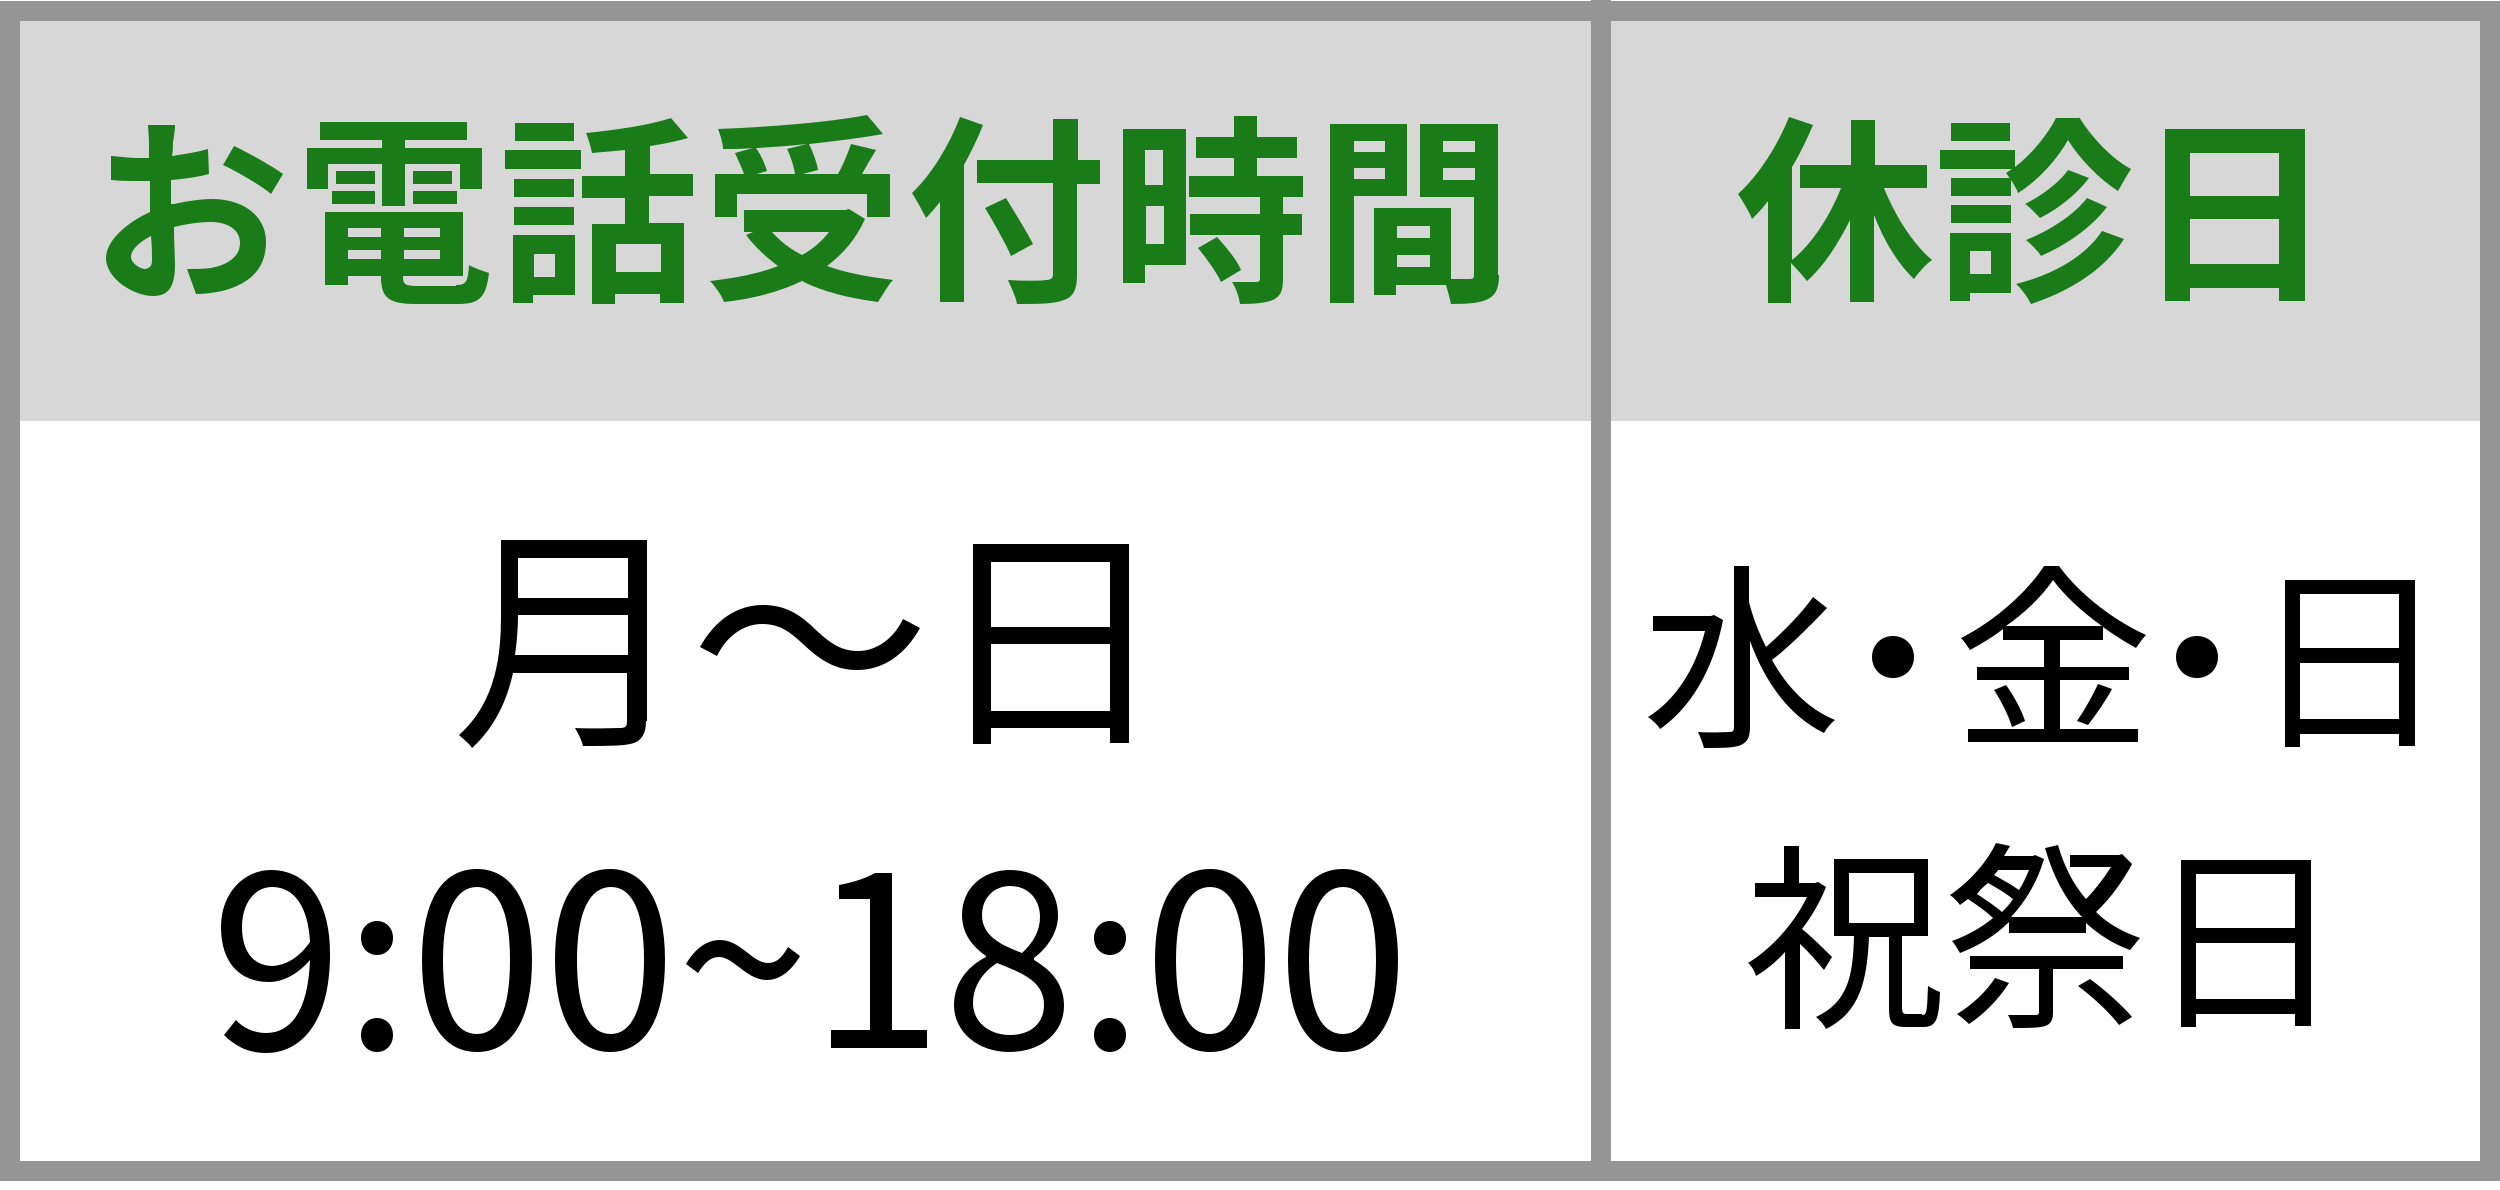
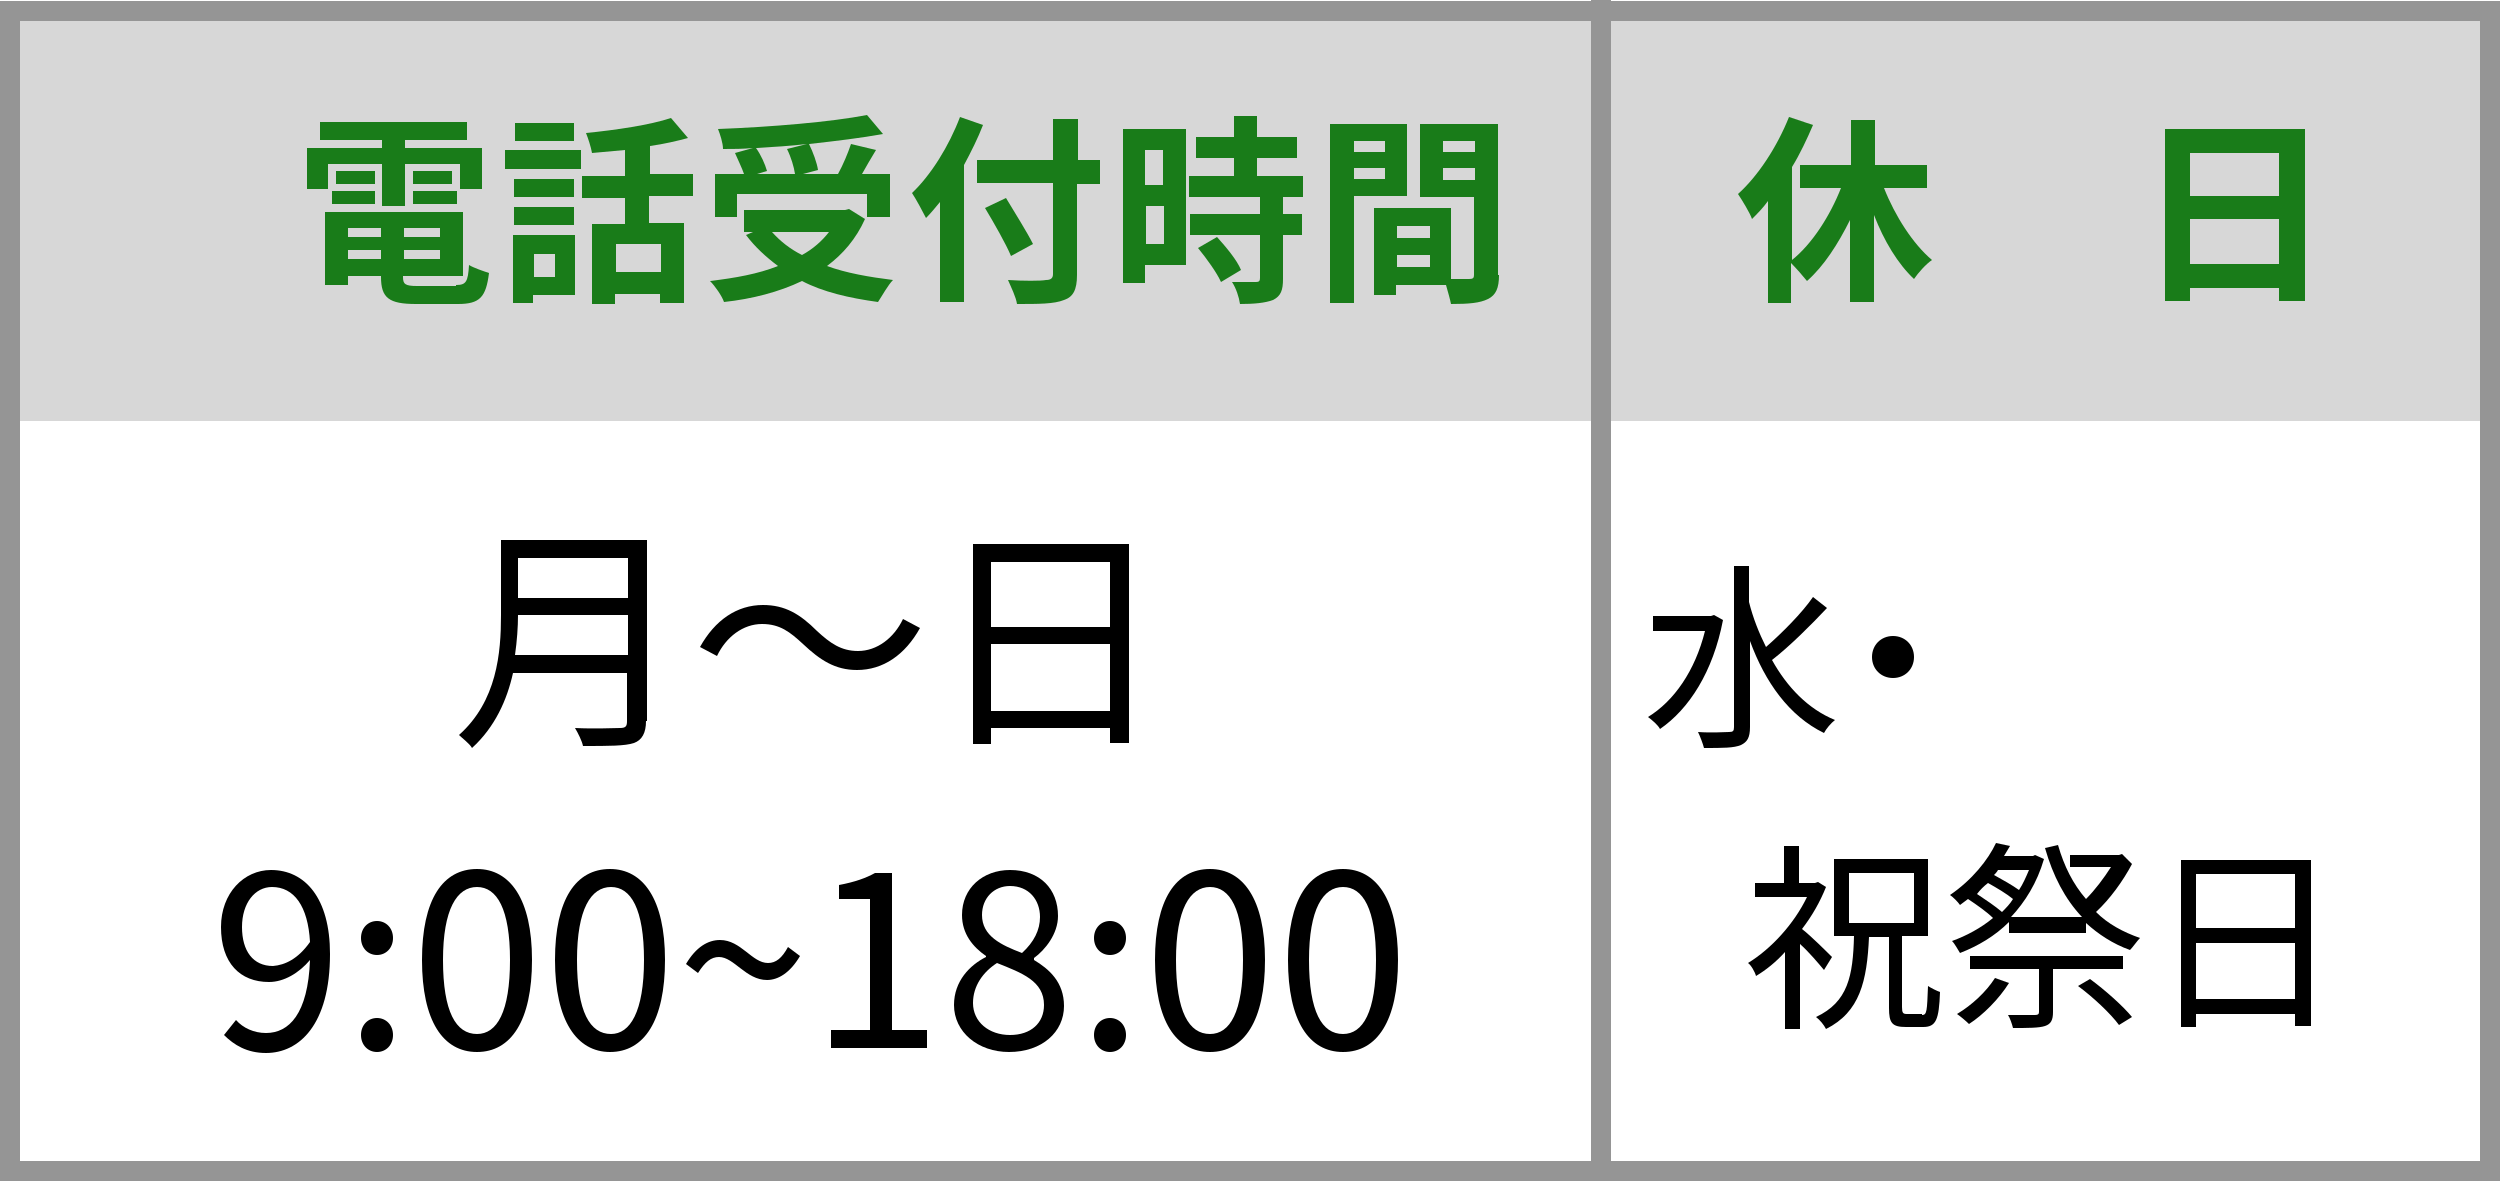
<svg xmlns="http://www.w3.org/2000/svg" version="1.1" id="レイヤー_1" x="0px" y="0px" width="250px" height="119px" viewBox="0 0 250 119" style="enable-background:new 0 0 250 119;" xml:space="preserve">
  <style type="text/css">
	.st0{fill:#D7D7D7;}
	.st1{fill:#959595;}
	.st2{fill:#197C19;}
	.st3{fill:none;stroke:#959595;stroke-width:2;stroke-miterlimit:10;}
</style>
  <g>
    <rect y="0.1" class="st0" width="250" height="42" />
    <g>
      <path class="st1" d="M248,2.1v114H2V2.1H248 M250,0.1H0v118h250V0.1L250,0.1z" />
    </g>
    <g>
      <path d="M64.6,72.1c0,1.2-0.4,1.9-1.2,2.2c-0.9,0.3-2.5,0.3-5.1,0.3c-0.1-0.5-0.5-1.3-0.8-1.8c2,0.1,3.9,0,4.5,0    c0.6,0,0.7-0.2,0.7-0.7v-4.8H51.3c-0.6,2.7-1.8,5.4-4.1,7.5c-0.2-0.4-1-1-1.3-1.3c3.8-3.4,4.2-8.2,4.2-12V54h14.6V72.1z     M62.8,65.5v-4h-11c0,1.2-0.1,2.6-0.3,4H62.8z M51.8,55.8v4h11v-4H51.8z" />
      <path d="M80.3,64.4c-1.3-1.2-2.3-2-4.1-2c-1.9,0-3.6,1.3-4.5,3.2L70,64.7c1.5-2.7,3.7-4.2,6.3-4.2c2.2,0,3.7,0.9,5.4,2.6    c1.3,1.2,2.4,2,4.1,2c1.9,0,3.6-1.3,4.5-3.2l1.7,0.9c-1.5,2.7-3.7,4.2-6.3,4.2C83.5,67,82,66,80.3,64.4z" />
      <path d="M112.9,54.4v19.9H111v-1.5H99.1v1.6h-1.8v-20H112.9z M99.1,56.2v6.5H111v-6.5H99.1z M111,71.1v-6.7H99.1v6.7H111z" />
      <path d="M23.6,102c0.7,0.8,1.8,1.3,3,1.3c2.3,0,4.2-1.9,4.4-7.3c-1.1,1.3-2.6,2.2-4.1,2.2c-2.9,0-4.8-1.9-4.8-5.5    c0-3.4,2.3-5.7,5-5.7c3.4,0,5.9,2.8,5.9,8.4c0,7.1-3.1,9.9-6.4,9.9c-1.9,0-3.2-0.8-4.2-1.8L23.6,102z M31,94.2    c-0.2-3.6-1.6-5.5-3.8-5.5c-1.7,0-3,1.6-3,4c0,2.4,1.1,3.9,3.1,3.9C28.5,96.5,29.8,95.9,31,94.2z" />
      <path d="M36.1,93.8c0-1,0.7-1.7,1.6-1.7c0.9,0,1.6,0.7,1.6,1.7c0,1-0.7,1.7-1.6,1.7C36.8,95.5,36.1,94.8,36.1,93.8z M36.1,103.5    c0-1,0.7-1.7,1.6-1.7c0.9,0,1.6,0.7,1.6,1.7c0,1-0.7,1.7-1.6,1.7C36.8,105.2,36.1,104.5,36.1,103.5z" />
      <path d="M42.2,96c0-6.1,2.1-9.1,5.5-9.1c3.3,0,5.5,3,5.5,9.1c0,6.1-2.1,9.2-5.5,9.2C44.3,105.2,42.2,102.1,42.2,96z M51,96    c0-5.1-1.3-7.3-3.3-7.3c-2,0-3.4,2.2-3.4,7.3c0,5.2,1.3,7.4,3.4,7.4C49.7,103.4,51,101.2,51,96z" />
      <path d="M55.5,96c0-6.1,2.1-9.1,5.5-9.1c3.3,0,5.5,3,5.5,9.1c0,6.1-2.1,9.2-5.5,9.2C57.7,105.2,55.5,102.1,55.5,96z M64.4,96    c0-5.1-1.3-7.3-3.3-7.3c-2,0-3.4,2.2-3.4,7.3c0,5.2,1.3,7.4,3.4,7.4C63,103.4,64.4,101.2,64.4,96z" />
      <path d="M71.9,95.7c-0.8,0-1.4,0.5-2.1,1.6l-1.2-0.9c1-1.7,2.2-2.4,3.4-2.4c2.1,0,3.2,2.3,4.8,2.3c0.8,0,1.4-0.5,2-1.6l1.2,0.9    c-1,1.7-2.2,2.4-3.3,2.4C74.6,98,73.4,95.7,71.9,95.7z" />
      <path d="M83.1,103H87V89.9h-3.1v-1.4c1.6-0.3,2.7-0.7,3.6-1.2h1.7V103h3.5v1.8h-9.6V103z" />
      <path d="M95.4,100.5c0-2.4,1.6-4,3.2-4.8v-0.1c-1.3-0.9-2.4-2.2-2.4-4.1c0-2.7,2.1-4.5,4.8-4.5c3,0,4.8,1.9,4.8,4.6    c0,1.8-1.3,3.4-2.4,4.2V96c1.5,0.9,3,2.2,3,4.6c0,2.6-2.2,4.6-5.5,4.6C97.8,105.2,95.4,103.2,95.4,100.5z M104.4,100.5    c0-2.4-2.2-3.2-4.7-4.2c-1.4,0.9-2.4,2.3-2.4,4c0,1.9,1.6,3.2,3.7,3.2C103.1,103.5,104.4,102.3,104.4,100.5z M104,91.7    c0-1.7-1.1-3.1-3-3.1c-1.6,0-2.8,1.2-2.8,2.9c0,2.1,1.9,3,4,3.8C103.4,94.2,104,93,104,91.7z" />
      <path d="M109.4,93.8c0-1,0.7-1.7,1.6-1.7c0.9,0,1.6,0.7,1.6,1.7c0,1-0.7,1.7-1.6,1.7C110.1,95.5,109.4,94.8,109.4,93.8z     M109.4,103.5c0-1,0.7-1.7,1.6-1.7c0.9,0,1.6,0.7,1.6,1.7c0,1-0.7,1.7-1.6,1.7C110.1,105.2,109.4,104.5,109.4,103.5z" />
      <path d="M115.5,96c0-6.1,2.1-9.1,5.5-9.1c3.3,0,5.5,3,5.5,9.1c0,6.1-2.1,9.2-5.5,9.2C117.6,105.2,115.5,102.1,115.5,96z M124.3,96    c0-5.1-1.3-7.3-3.3-7.3c-2,0-3.4,2.2-3.4,7.3c0,5.2,1.3,7.4,3.4,7.4C123,103.4,124.3,101.2,124.3,96z" />
      <path d="M128.8,96c0-6.1,2.1-9.1,5.5-9.1c3.3,0,5.5,3,5.5,9.1c0,6.1-2.1,9.2-5.5,9.2C130.9,105.2,128.8,102.1,128.8,96z M137.6,96    c0-5.1-1.3-7.3-3.3-7.3c-2,0-3.4,2.2-3.4,7.3c0,5.2,1.3,7.4,3.4,7.4C136.3,103.4,137.6,101.2,137.6,96z" />
    </g>
    <g>
      <path d="M172.3,62c-1,5.2-3.4,8.9-6.3,10.9c-0.2-0.4-0.8-0.9-1.2-1.2c2.6-1.6,4.7-4.6,5.7-8.6h-5.2v-1.5h5.8l0.3-0.1L172.3,62z     M182.7,60.8c-1.6,1.7-3.7,3.8-5.5,5.2c1.5,2.7,3.6,4.9,6.3,6c-0.4,0.3-0.9,0.9-1.1,1.3c-3.5-1.7-5.9-5.1-7.4-9.2v8.6    c0,1.1-0.3,1.5-0.9,1.8c-0.7,0.3-1.8,0.3-3.7,0.3c-0.1-0.4-0.4-1.2-0.6-1.6c1.4,0.1,2.7,0,3.1,0c0.4,0,0.5-0.1,0.5-0.5V56.6h1.5    v3.6c0.4,1.6,1,3.1,1.7,4.5c1.6-1.4,3.6-3.4,4.7-5L182.7,60.8z" />
      <path d="M189.3,63.6c1.2,0,2.1,0.9,2.1,2.1s-0.9,2.1-2.1,2.1c-1.2,0-2.1-0.9-2.1-2.1S188.1,63.6,189.3,63.6z" />
-       <path d="M206,72.9h7.8v1.3h-17v-1.3h7.6v-4.9h-6.7v-1.3h6.7V64h-4.1v-1.1c-1,0.8-2.2,1.5-3.3,2.1c-0.2-0.3-0.6-0.9-0.9-1.2    c3.4-1.7,6.7-4.7,8.3-7.2h1.5c2.1,2.9,5.6,5.5,8.7,6.9c-0.4,0.4-0.7,0.9-1,1.3c-1.1-0.6-2.2-1.3-3.3-2.1V64H206v2.7h6.9v1.3H206    V72.9z M200.6,68.5c0.8,1.1,1.6,2.6,1.9,3.6l-1.3,0.6c-0.3-1-1-2.5-1.8-3.7L200.6,68.5z M210.2,62.6c-2-1.4-3.8-3.1-4.9-4.6    c-1,1.5-2.7,3.2-4.7,4.6H210.2z M207.7,72.1c0.7-1,1.6-2.6,2.1-3.7l1.4,0.5c-0.7,1.3-1.7,2.7-2.4,3.6L207.7,72.1z" />
-       <path d="M219.7,63.6c1.2,0,2.1,0.9,2.1,2.1s-0.9,2.1-2.1,2.1c-1.2,0-2.1-0.9-2.1-2.1S218.5,63.6,219.7,63.6z" />
-       <path d="M241.5,58v16.6h-1.6v-1.2H230v1.3h-1.5V58H241.5z M230,59.4v5.4h9.9v-5.4H230z M239.9,71.9v-5.6H230v5.6H239.9z" />
      <path d="M182.4,97c-0.5-0.6-1.5-1.8-2.4-2.6v8.5h-1.5v-7.7c-0.9,1-1.9,1.8-2.9,2.4c-0.1-0.4-0.5-1.1-0.8-1.3    c2.3-1.4,4.6-3.9,5.9-6.6h-5.2v-1.4h2.9v-3.7h1.5v3.7h1.6l0.3-0.1l0.8,0.5c-0.6,1.5-1.4,2.9-2.4,4.2c0.9,0.7,2.5,2.3,3,2.8    L182.4,97z M192.2,101.5c0.5,0,0.5-0.4,0.6-2.9c0.3,0.2,0.9,0.5,1.2,0.6c-0.1,2.8-0.4,3.5-1.7,3.5h-1.7c-1.4,0-1.7-0.4-1.7-1.9    v-7.1h-2c-0.2,4.4-0.9,7.5-4.3,9.2c-0.2-0.4-0.6-0.9-1-1.2c3.2-1.5,3.7-4.1,3.8-8.1h-2v-7.7h9.4v7.7h-2.6v7.1    c0,0.6,0.1,0.7,0.5,0.7H192.2z M184.9,92.3h6.5v-5h-6.5V92.3z" />
      <path d="M213.2,86.4c-0.9,1.7-2.2,3.5-3.6,4.8c1.2,1.2,2.7,2,4.4,2.6c-0.3,0.3-0.7,0.9-1,1.2c-1.7-0.6-3.2-1.6-4.4-2.7v1h-7.7    v-1.1c-1.4,1.4-3.1,2.4-4.9,3.1c-0.2-0.3-0.5-0.9-0.8-1.2c1.4-0.5,2.9-1.3,4.1-2.3c-0.6-0.6-1.6-1.3-2.5-1.9    c-0.3,0.2-0.5,0.4-0.8,0.6c-0.2-0.3-0.7-0.8-1-1c2.2-1.5,3.8-3.5,4.6-5.2l1.4,0.3c-0.2,0.3-0.4,0.7-0.6,1h2.9l0.2-0.1l0.9,0.4    c-0.7,2.4-1.9,4.3-3.3,5.8h7.1c-1.7-1.8-2.9-4.1-3.7-6.9l1.3-0.3c0.6,2.1,1.5,3.9,2.8,5.4c0.9-0.9,1.8-2.1,2.5-3.2h-4.1v-1.2h4.9    l0.3-0.1L213.2,86.4z M200.9,98.3c-1,1.6-2.6,3.2-4,4.1c-0.3-0.3-0.9-0.8-1.2-1c1.5-0.9,2.9-2.2,3.8-3.6L200.9,98.3z M205.3,96.9    v4.3c0,0.8-0.2,1.2-0.8,1.4c-0.6,0.2-1.7,0.2-3.2,0.2c-0.1-0.4-0.3-1-0.5-1.3c1.3,0,2.3,0,2.7,0c0.3,0,0.4-0.1,0.4-0.3v-4.3H197    v-1.3h15.3v1.3H205.3z M197.7,89.4c0.9,0.6,1.8,1.2,2.5,1.8c0.4-0.4,0.8-0.8,1.1-1.3c-0.6-0.5-1.6-1.1-2.5-1.6    C198.4,88.6,198,89,197.7,89.4z M199.8,87c-0.1,0.2-0.3,0.4-0.4,0.5c0.9,0.5,1.8,1,2.5,1.5c0.4-0.6,0.7-1.3,1-2H199.8z M209,97.9    c1.5,1.1,3.3,2.7,4.2,3.8l-1.3,0.8c-0.8-1.1-2.6-2.8-4.1-3.9L209,97.9z" />
      <path d="M231.1,86v16.6h-1.6v-1.2h-9.9v1.3h-1.5V86H231.1z M219.6,87.4v5.4h9.9v-5.4H219.6z M229.5,99.9v-5.6h-9.9v5.6H229.5z" />
    </g>
    <g>
-       <path class="st2" d="M17.4,20.4c1.3-0.3,2.7-0.5,3.8-0.5c3,0,5.4,1.6,5.4,4.3c0,2.3-1.2,4.1-4.4,4.9c-0.9,0.2-1.8,0.3-2.6,0.3    l-0.9-2.5c0.9,0,1.7,0,2.4-0.1c1.6-0.3,2.9-1.1,2.9-2.5c0-1.3-1.2-2.1-2.9-2.1c-1.2,0-2.5,0.2-3.7,0.5c0,1.6,0.1,3.1,0.1,3.8    c0,2.5-0.9,3.1-2.2,3.1c-1.9,0-4.7-1.7-4.7-3.8c0-1.7,2-3.5,4.4-4.6c0-0.5,0-0.9,0-1.4v-1.7c-0.4,0-0.7,0-1.1,0    c-0.9,0-1.9,0-2.8-0.1l0-2.4c1.2,0.1,2,0.2,2.7,0.2c0.4,0,0.7,0,1.1,0c0-0.7,0-1.3,0-1.6c0-0.4-0.1-1.4-0.1-1.7h2.7    c0,0.4-0.1,1.2-0.2,1.7c0,0.4,0,0.9-0.1,1.4c1.3-0.2,2.6-0.4,3.6-0.7l0.1,2.5c-1.1,0.3-2.5,0.5-3.8,0.6c0,0.6,0,1.2,0,1.8V20.4z     M15.2,26c0-0.5,0-1.4-0.1-2.4c-1.2,0.6-2,1.4-2,2.1c0,0.6,0.9,1.2,1.4,1.2C15,26.8,15.2,26.6,15.2,26z M23.4,14.6    c1.5,0.7,3.8,2,4.9,2.8l-1.2,2c-0.9-0.8-3.5-2.3-4.8-2.9L23.4,14.6z" />
      <path class="st2" d="M32.8,18.9h-2.1v-4.1h7.5v-0.8H32v-1.8h14.7v1.8h-6.2v0.8h7.7v4.1H46v-2.5h-5.5v4.2h-2.3v-4.2h-5.4V18.9z     M45.6,28.5c1,0,1.2-0.3,1.3-2c0.5,0.3,1.4,0.6,2,0.8c-0.3,2.4-0.9,3.1-3.1,3.1h-4.2c-2.7,0-3.5-0.6-3.5-2.7v-0.1h-3.3v0.9h-2.3    v-7.3h13.8v6.4h-6v0.1c0,0.7,0.2,0.9,1.4,0.9H45.6z M33.2,19.1h4.3v1.3h-4.3V19.1z M37.5,18.4h-3.9v-1.3h3.9V18.4z M34.8,22.8v0.9    h3.3v-0.9H34.8z M38.1,25.9v-0.9h-3.3v0.9H38.1z M44,22.8h-3.6v0.9H44V22.8z M44,25.9v-0.9h-3.6v0.9H44z M45.2,17.1v1.3h-3.9v-1.3    H45.2z M41.3,19.1h4.4v1.3h-4.4V19.1z" />
      <path class="st2" d="M50.5,15h7.6v1.9h-7.6V15z M57.5,29.5h-4.2v0.8h-2v-6.8h6.2V29.5z M57.4,19.7h-6v-1.8h6V19.7z M51.4,20.7h6    v1.8h-6V20.7z M57.4,14.1h-5.9v-1.8h5.9V14.1z M53.4,25.4v2.3h2.1v-2.3H53.4z M64.9,19.7v2.6h3.5v8h-2.4v-0.9h-4.5v1h-2.3v-8h3.3    v-2.6h-4.3v-2.2h4.3V15c-1.1,0.1-2.3,0.2-3.3,0.3c-0.1-0.6-0.4-1.5-0.6-2c3-0.3,6.4-0.8,8.5-1.5l1.7,2c-1.1,0.3-2.4,0.6-3.8,0.8    v2.8h4.3v2.2H64.9z M66.1,24.4h-4.5v2.8h4.5V24.4z" />
      <path class="st2" d="M86.5,21.9c-0.9,2-2.2,3.5-3.8,4.7c1.9,0.7,4.2,1.1,6.6,1.4c-0.5,0.5-1.1,1.6-1.5,2.2c-2.9-0.4-5.5-1-7.6-2.1    c-2.3,1.1-5,1.8-7.8,2.1c-0.2-0.6-0.9-1.6-1.4-2.1c2.5-0.3,4.8-0.7,6.8-1.5c-1.2-0.9-2.3-1.9-3.2-3.1l0.7-0.3h-0.9V21h10.1    l0.4-0.1L86.5,21.9z M73.7,21.7h-2.2v-4.3h2.9c-0.2-0.6-0.6-1.4-0.9-2.1l1.8-0.5c-1,0.1-2,0.1-3,0.1c0-0.6-0.3-1.5-0.5-2    c5.3-0.2,11.3-0.7,14.9-1.4l1.6,1.9c-2.2,0.4-4.7,0.7-7.4,1c0.4,0.8,0.8,1.9,0.9,2.6l-1.5,0.4h3.5c0.5-0.9,1-2.1,1.3-3l2.5,0.6    c-0.5,0.8-1,1.7-1.4,2.4H89v4.3h-2.3v-2.3H73.7V21.7z M80.7,14.4c-1.7,0.2-3.4,0.3-5.1,0.4c0.5,0.7,0.9,1.6,1.1,2.3l-1,0.3h3.8    c-0.1-0.7-0.4-1.7-0.8-2.5L80.7,14.4z M77.2,23.2c0.8,0.9,1.8,1.7,3,2.3c1.1-0.6,2-1.4,2.7-2.3H77.2z" />
      <path class="st2" d="M98.3,12.5c-0.5,1.3-1.2,2.7-1.9,4v13.7H94v-10c-0.5,0.6-0.9,1.1-1.4,1.6c-0.3-0.6-1-1.9-1.4-2.5    c1.9-1.8,3.7-4.7,4.8-7.6L98.3,12.5z M109.9,18.4h-2.2v9.1c0,1.5-0.4,2.2-1.3,2.5c-1,0.4-2.5,0.4-4.7,0.4    c-0.1-0.7-0.6-1.7-0.9-2.4c1.5,0.1,3.3,0.1,3.8,0c0.5,0,0.7-0.2,0.7-0.6v-9.1h-7.6V16h7.6v-4.1h2.5V16h2.2V18.4z M101.1,25.6    c-0.5-1.2-1.7-3.3-2.6-4.8l2.1-1c0.9,1.5,2.1,3.4,2.7,4.6L101.1,25.6z" />
      <path class="st2" d="M118.6,26.5h-4.1v1.8h-2.2V12.9h6.3V26.5z M114.5,15v3.5h1.8V15H114.5z M116.4,24.4v-3.8h-1.8v3.8H116.4z     M128.3,19.7v1.7h1.9v2.1h-1.9v4.4c0,1.1-0.2,1.7-1,2.1c-0.8,0.3-1.9,0.4-3.3,0.4c-0.1-0.7-0.4-1.6-0.8-2.2c1,0,2.1,0,2.4,0    c0.3,0,0.4-0.1,0.4-0.4v-4.3h-7v-2.1h7v-1.7h-7.1v-2.1h4.5v-1.8h-3.8v-2.1h3.8v-2.1h2.3v2.1h4v2.1h-4v1.8h4.6v2.1H128.3z     M121.7,23.7c0.9,1,2,2.3,2.4,3.3l-2,1.2c-0.4-0.9-1.4-2.3-2.3-3.4L121.7,23.7z" />
      <path class="st2" d="M135.4,19.6v10.7H133V12.4h7.7v7.2H135.4z M135.4,14.1v1.1h3.1v-1.1H135.4z M138.5,17.9v-1.1h-3.1v1.1H138.5z     M149.9,27.5c0,1.3-0.3,2-1.1,2.4c-0.8,0.4-1.9,0.5-3.7,0.5c-0.1-0.5-0.3-1.2-0.5-1.9h-5v1h-2.2v-8.7h7.7v7.1c0.8,0,1.5,0,1.8,0    c0.4,0,0.5-0.1,0.5-0.4v-7.8h-5.4v-7.3h7.8V27.5z M139.7,22.6v1.2h3.3v-1.2H139.7z M143,26.7v-1.2h-3.3v1.2H143z M144.3,14.1v1.1    h3.2v-1.1H144.3z M147.5,18v-1.2h-3.2V18H147.5z" />
    </g>
    <g>
      <path class="st2" d="M188.4,18.8c1.1,2.8,2.9,5.6,4.8,7.2c-0.6,0.4-1.4,1.3-1.8,1.9c-1.6-1.5-3-3.8-4-6.4v8.7H185V22    c-1.2,2.4-2.6,4.6-4.3,6.1c-0.4-0.5-1.1-1.3-1.6-1.8v4h-2.3V20.1c-0.5,0.7-1.1,1.3-1.6,1.8c-0.2-0.6-1-1.9-1.4-2.5    c2-1.8,3.9-4.7,5.1-7.7l2.4,0.8c-0.6,1.4-1.3,2.9-2.1,4.2v9.3c2-1.6,3.8-4.4,4.9-7.2h-4.1v-2.3h5.1V12h2.4v4.5h5.2v2.3H188.4z" />
-       <path class="st2" d="M207.9,11.7c1.3,2.1,3.3,4.2,5.2,5.2c-0.4,0.6-0.9,1.5-1.3,2.2c-1.9-1.2-3.9-3.3-5-5.1c-1,1.8-2.9,4-5,5.3    c-0.2-0.6-0.8-1.5-1.2-2c0.2-0.1,0.4-0.3,0.6-0.4h-7.2V15h7.5v1.7c1.7-1.3,3.3-3.3,4.1-4.9H207.9z M201.1,29.3H197v0.8h-2v-6.8    h6.1V29.3z M201.1,19.6h-6v-1.8h6V19.6z M195.1,20.5h6v1.8h-6V20.5z M201,14.1h-5.9v-1.8h5.9V14.1z M197,25.1v2.3h2.1v-2.3H197z     M212.4,23.9c-2,3.1-5.4,5.2-9.3,6.5c-0.3-0.6-0.9-1.5-1.5-2c3.6-0.9,6.9-2.7,8.6-5.3L212.4,23.9z M208.9,17.8    c-1.2,1.6-3.1,3.1-4.9,4c-0.4-0.4-1-1.1-1.5-1.4c1.6-0.8,3.4-2.1,4.3-3.4L208.9,17.8z M210.7,20.7c-1.6,2.1-4.1,3.8-6.6,4.9    c-0.3-0.5-1-1.2-1.5-1.6c2.3-0.9,4.8-2.5,6.1-4.2L210.7,20.7z" />
      <path class="st2" d="M230.5,12.9v17.2h-2.6v-1.3H219v1.3h-2.5V12.9H230.5z M219,15.3v4.3h8.9v-4.3H219z M227.9,26.4v-4.5H219v4.5    H227.9z" />
    </g>
    <line class="st3" x1="160.1" y1="0" x2="160.1" y2="118" />
  </g>
</svg>